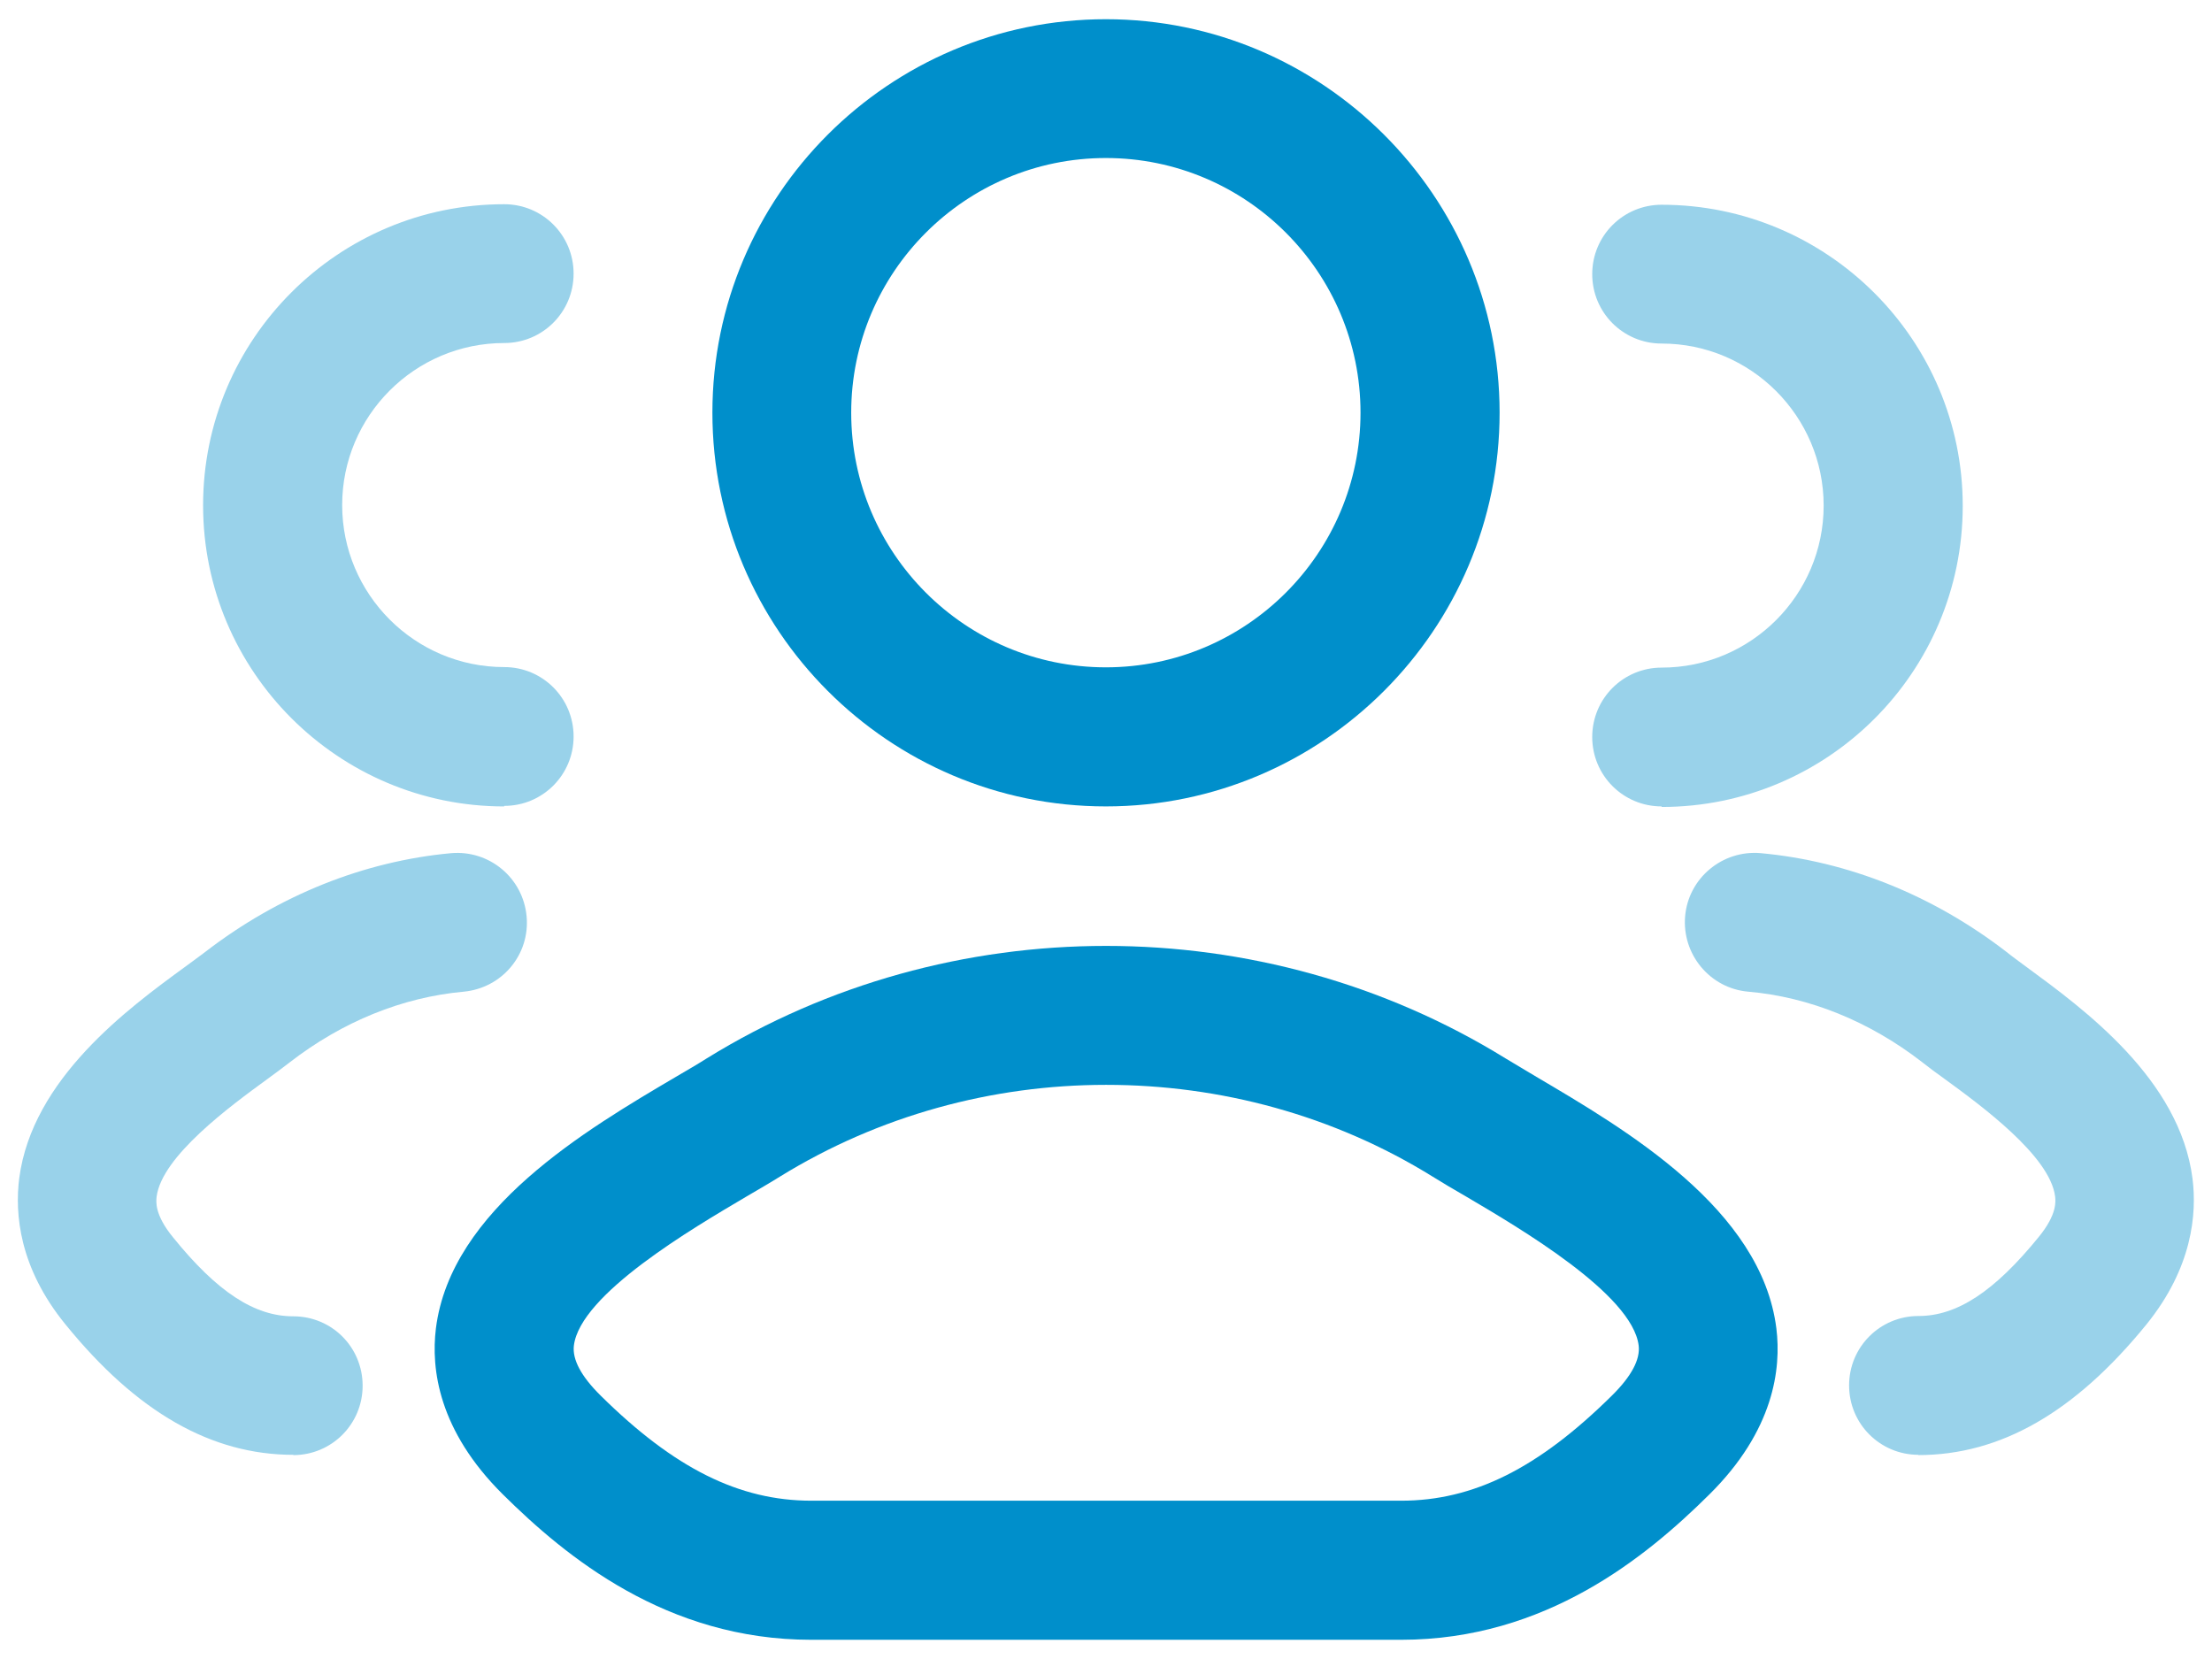
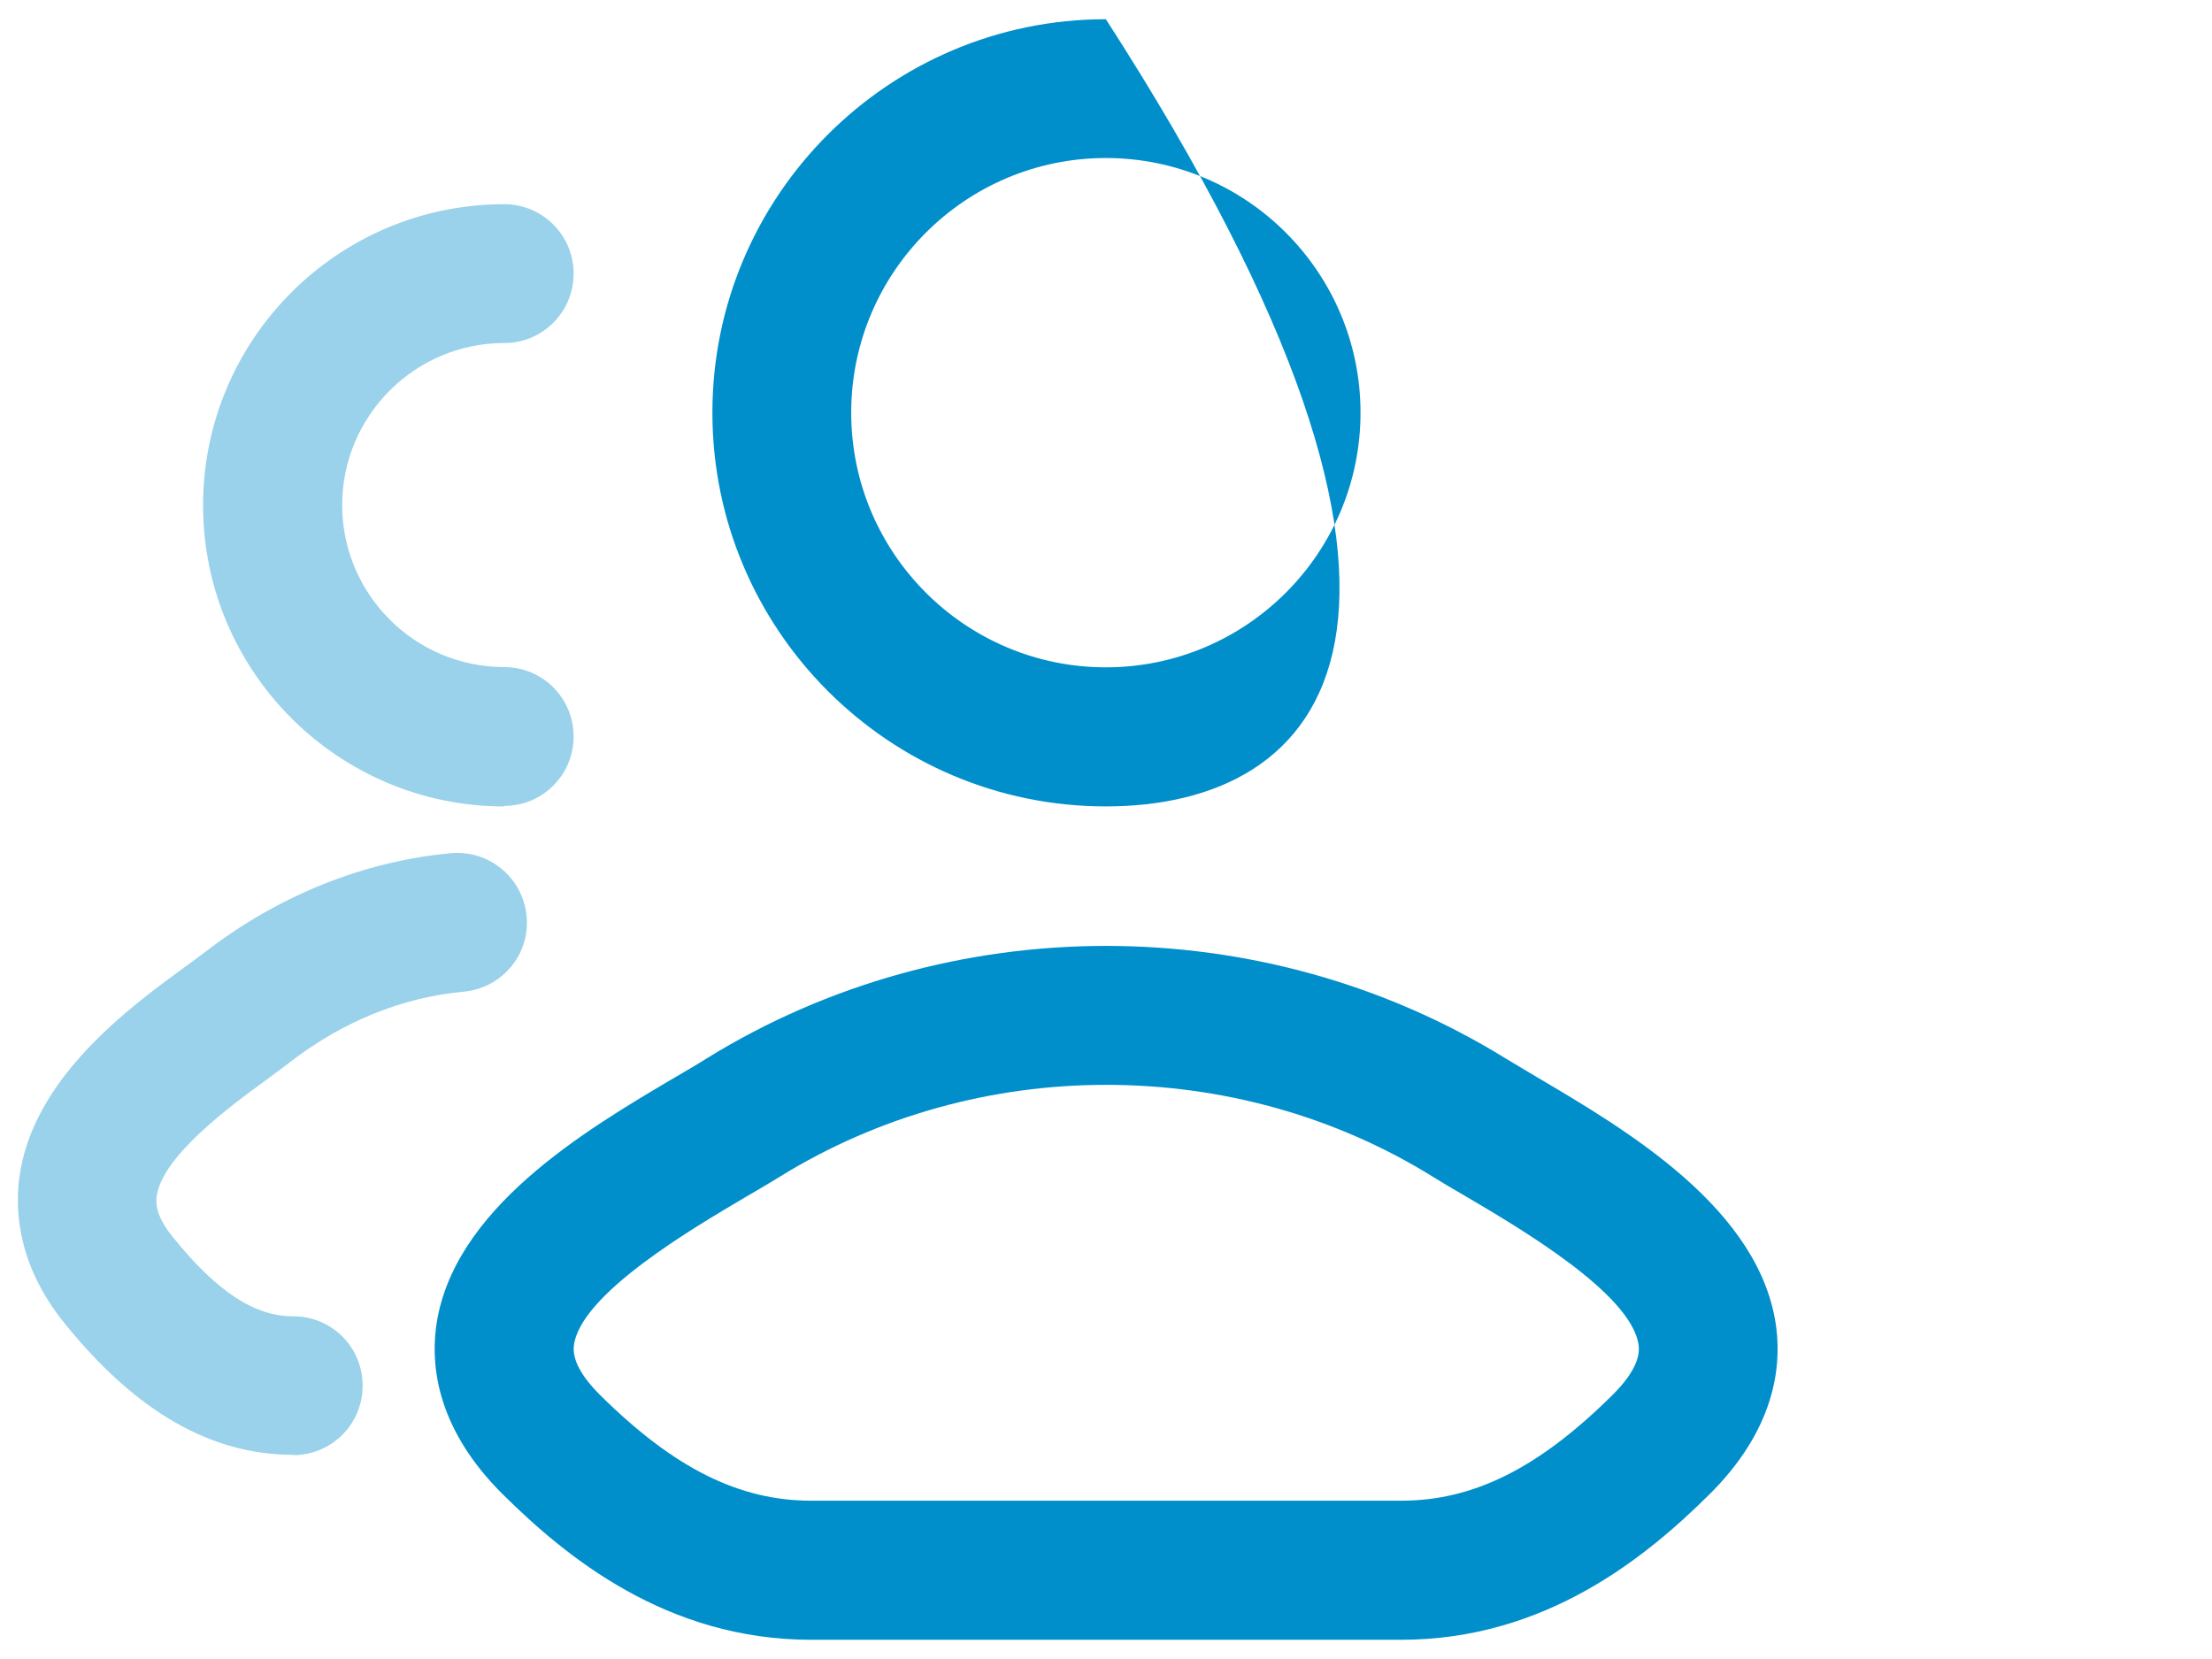
<svg xmlns="http://www.w3.org/2000/svg" width="80" height="60" viewBox="0 0 80 60" fill="none">
  <g id="Layer_1" clip-path="url(#clip0_2838_9199)">
-     <path id="Vector" opacity="0.4" d="M69.385 52.615C67.995 52.615 66.875 51.495 66.875 50.105C66.875 48.715 67.995 47.595 69.385 47.595C70.775 47.595 72.125 46.715 73.735 44.735C74.405 43.915 74.345 43.445 74.325 43.265C74.135 41.805 71.665 39.995 70.335 39.025C70.025 38.805 69.745 38.595 69.505 38.405C67.605 36.935 65.425 36.055 63.225 35.865C61.845 35.745 60.825 34.515 60.945 33.135C61.065 31.755 62.295 30.735 63.675 30.855C66.835 31.145 69.905 32.375 72.565 34.425C72.775 34.595 73.025 34.775 73.295 34.975C75.365 36.495 78.835 39.025 79.295 42.625C79.455 43.895 79.295 45.845 77.625 47.905C75.045 51.075 72.355 52.625 69.375 52.625L69.385 52.615ZM60.095 29.165C58.705 29.165 57.585 28.045 57.585 26.655C57.585 25.265 58.705 24.145 60.095 24.145C63.325 24.145 65.955 21.515 65.955 18.285C65.955 15.055 63.325 12.425 60.095 12.425C58.705 12.425 57.585 11.305 57.585 9.915C57.585 8.525 58.705 7.405 60.095 7.405C66.095 7.405 70.985 12.285 70.985 18.295C70.985 24.305 66.105 29.185 60.095 29.185V29.165Z" fill="#008FCB" />
    <path id="Vector_2" opacity="0.4" d="M10.615 52.616C7.645 52.616 4.945 51.076 2.365 47.896C0.685 45.836 0.535 43.886 0.695 42.616C1.165 39.016 4.625 36.476 6.695 34.966C6.965 34.766 7.215 34.586 7.425 34.426C10.085 32.376 13.165 31.146 16.315 30.856C17.695 30.736 18.915 31.746 19.045 33.136C19.175 34.526 18.155 35.736 16.765 35.866C14.555 36.066 12.385 36.946 10.485 38.416C10.245 38.606 9.965 38.806 9.655 39.036C8.325 40.006 5.855 41.816 5.665 43.276C5.645 43.456 5.585 43.926 6.255 44.746C7.855 46.726 9.205 47.606 10.605 47.606C12.005 47.606 13.115 48.726 13.115 50.116C13.115 51.506 11.995 52.626 10.605 52.626L10.615 52.616ZM18.235 29.166C12.235 29.166 7.345 24.286 7.345 18.276C7.345 12.266 12.225 7.386 18.235 7.386C19.625 7.386 20.745 8.506 20.745 9.896C20.745 11.286 19.625 12.406 18.235 12.406C15.005 12.406 12.375 15.036 12.375 18.266C12.375 21.496 15.005 24.126 18.235 24.126C19.625 24.126 20.745 25.246 20.745 26.636C20.745 28.026 19.625 29.146 18.235 29.146V29.166Z" fill="#008FCB" />
    <path id="Vector_3" d="M50.665 59.305H29.335C24.105 59.305 20.465 56.305 18.185 54.045C15.855 51.735 15.585 49.505 15.765 48.045C16.305 43.735 21.205 40.855 24.445 38.945C24.855 38.705 25.235 38.485 25.565 38.275C34.335 32.855 45.665 32.855 54.445 38.275C54.775 38.475 55.145 38.695 55.565 38.945C58.805 40.855 63.705 43.725 64.245 48.045C64.425 49.505 64.155 51.735 61.825 54.045C59.545 56.305 55.905 59.305 50.675 59.305H50.665ZM39.995 39.235C35.885 39.235 31.785 40.345 28.205 42.555C27.855 42.775 27.435 43.015 26.995 43.275C25.045 44.425 20.985 46.805 20.755 48.665C20.695 49.165 21.015 49.775 21.725 50.475C24.385 53.105 26.735 54.275 29.345 54.275H50.675C53.285 54.275 55.635 53.105 58.295 50.475C59.005 49.775 59.325 49.165 59.265 48.665C59.035 46.805 54.975 44.425 53.025 43.275C52.575 43.015 52.165 42.775 51.815 42.555C48.235 40.335 44.125 39.235 40.015 39.235H39.995Z" fill="#008FCB" />
-     <path id="Vector_4" d="M39.995 29.165C32.145 29.165 25.765 22.775 25.765 14.925C25.765 7.075 32.155 0.695 39.995 0.695C47.835 0.695 54.235 7.085 54.235 14.925C54.235 22.765 47.845 29.165 39.995 29.165ZM39.995 5.715C34.915 5.715 30.785 9.845 30.785 14.925C30.785 20.005 34.915 24.135 39.995 24.135C45.075 24.135 49.205 20.005 49.205 14.925C49.205 9.845 45.075 5.715 39.995 5.715Z" fill="#008FCB" />
+     <path id="Vector_4" d="M39.995 29.165C32.145 29.165 25.765 22.775 25.765 14.925C25.765 7.075 32.155 0.695 39.995 0.695C54.235 22.765 47.845 29.165 39.995 29.165ZM39.995 5.715C34.915 5.715 30.785 9.845 30.785 14.925C30.785 20.005 34.915 24.135 39.995 24.135C45.075 24.135 49.205 20.005 49.205 14.925C49.205 9.845 45.075 5.715 39.995 5.715Z" fill="#008FCB" />
  </g>
  <defs>
    <clipPath id="clip0_2838_9199">
      <rect width="78.71" height="58.61" fill="white" transform="translate(0.645 0.695)" />
    </clipPath>
  </defs>
</svg>